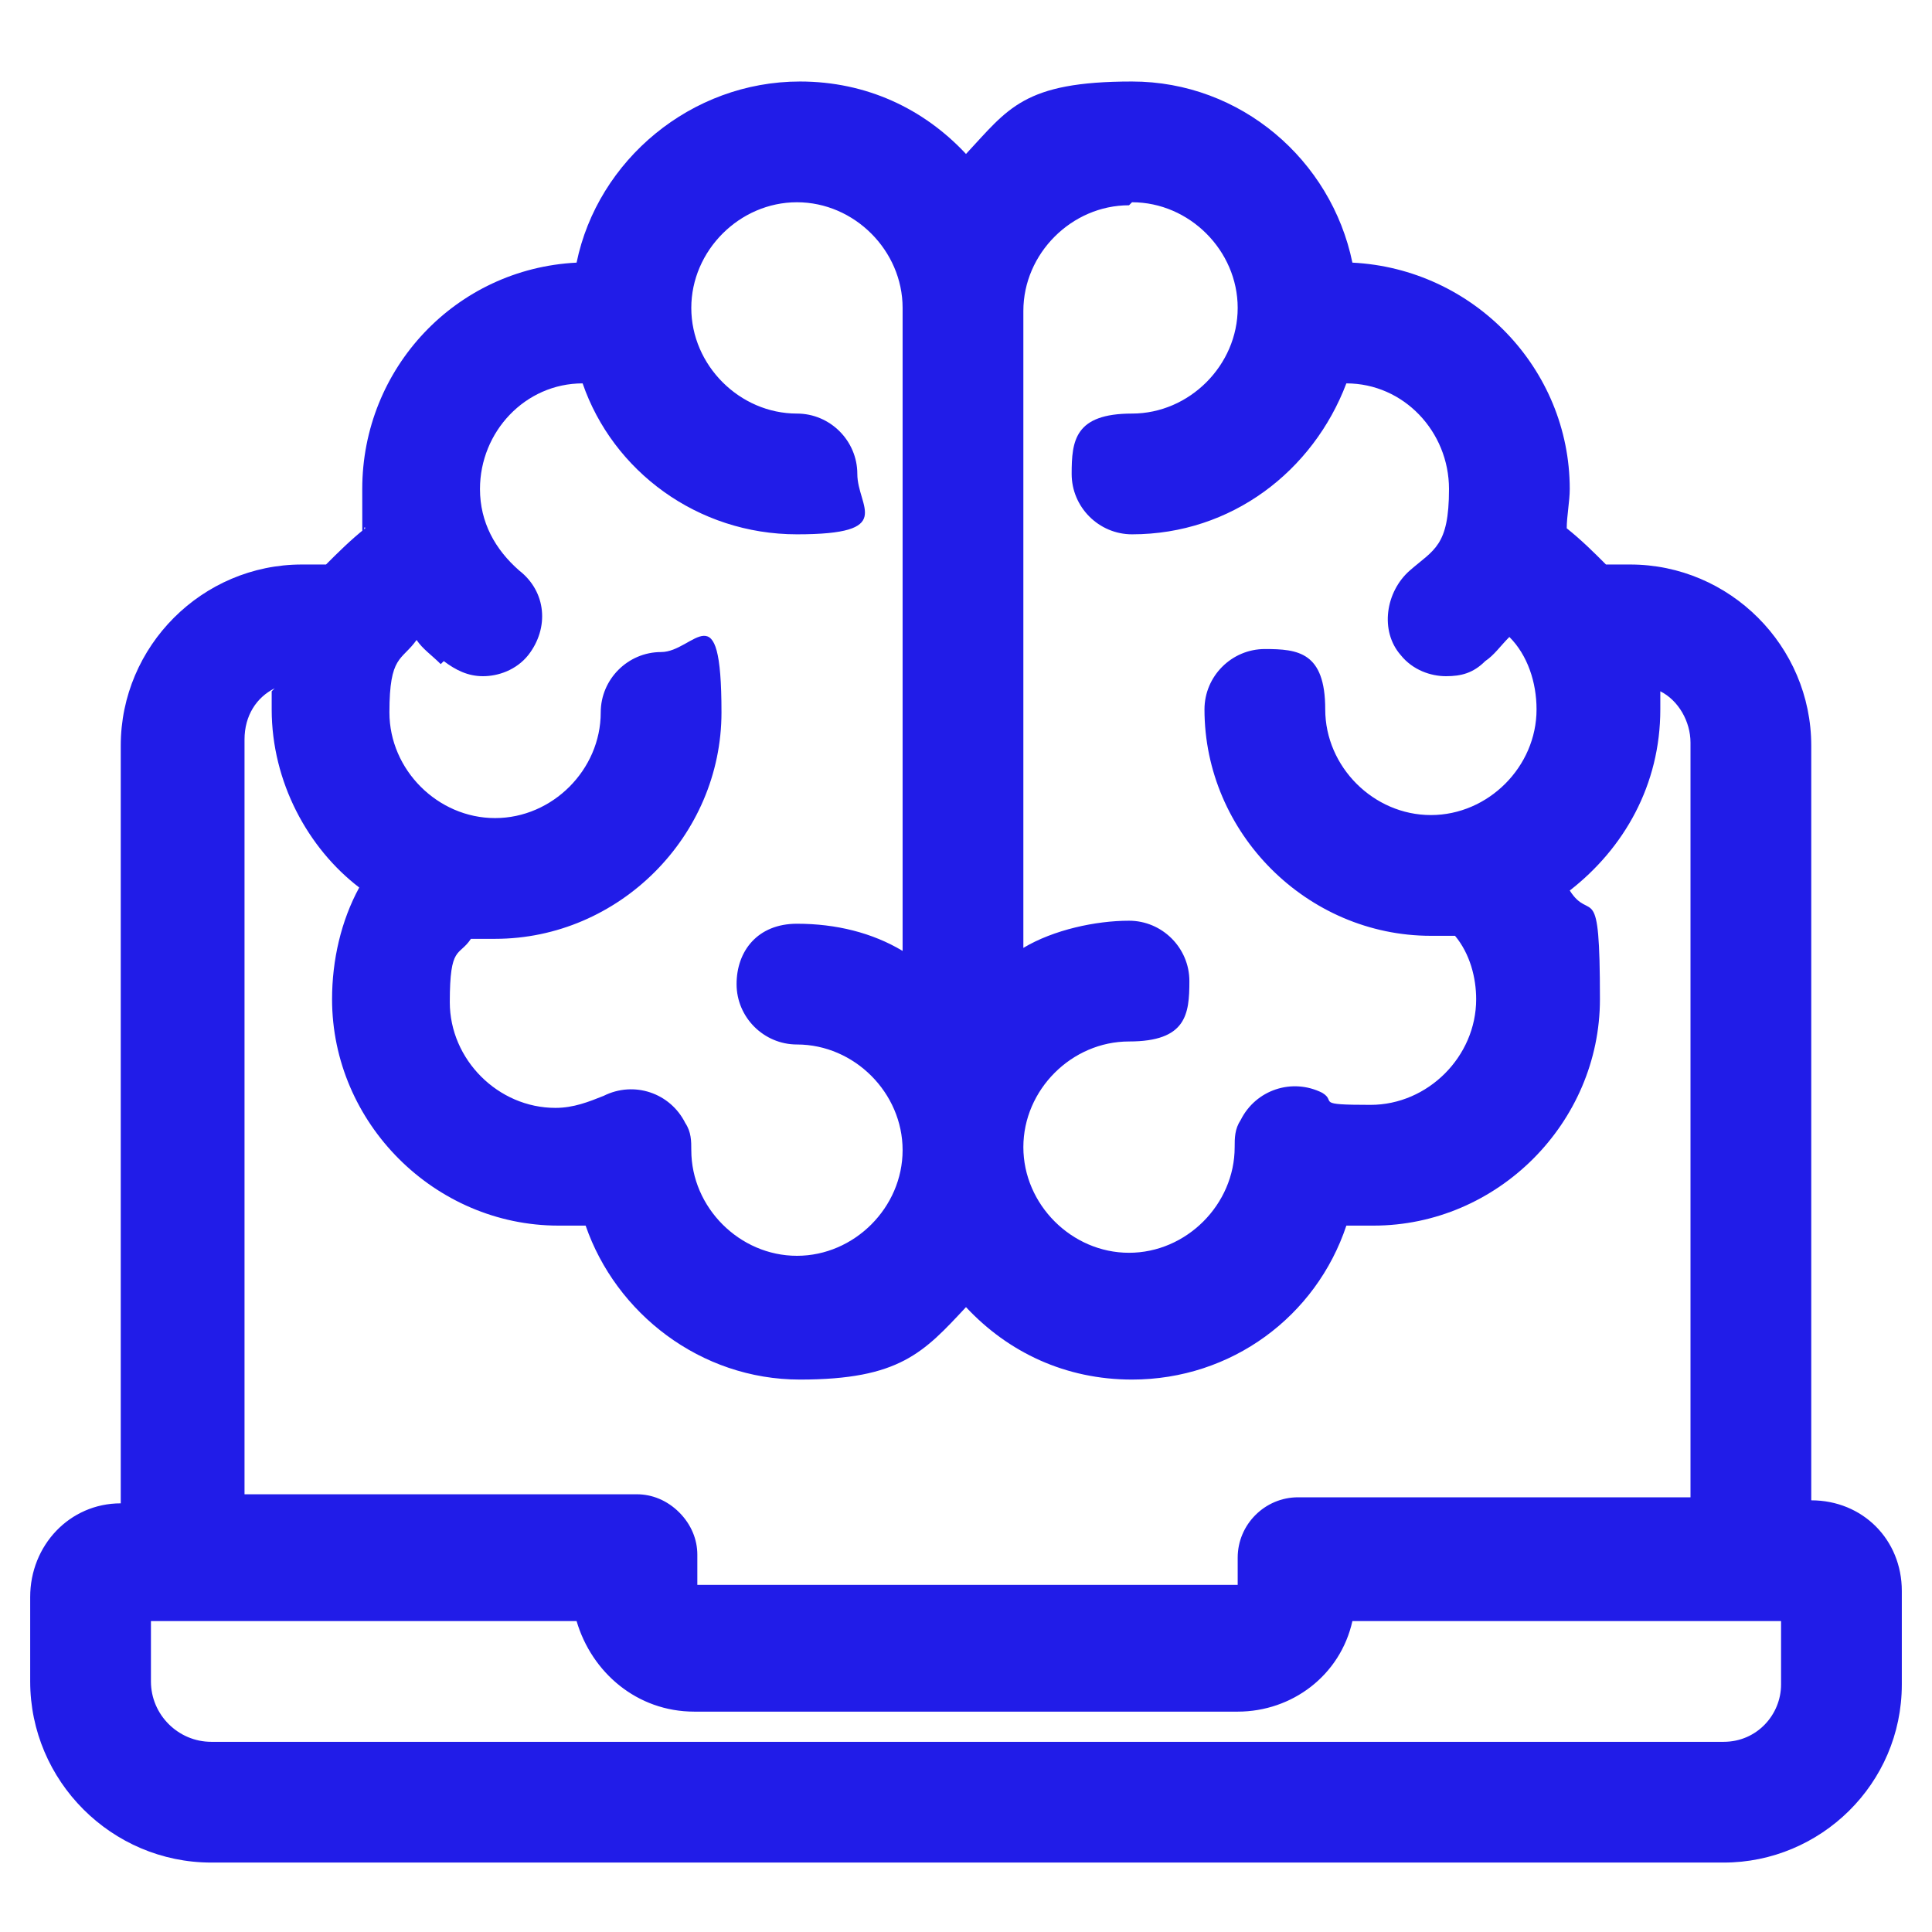
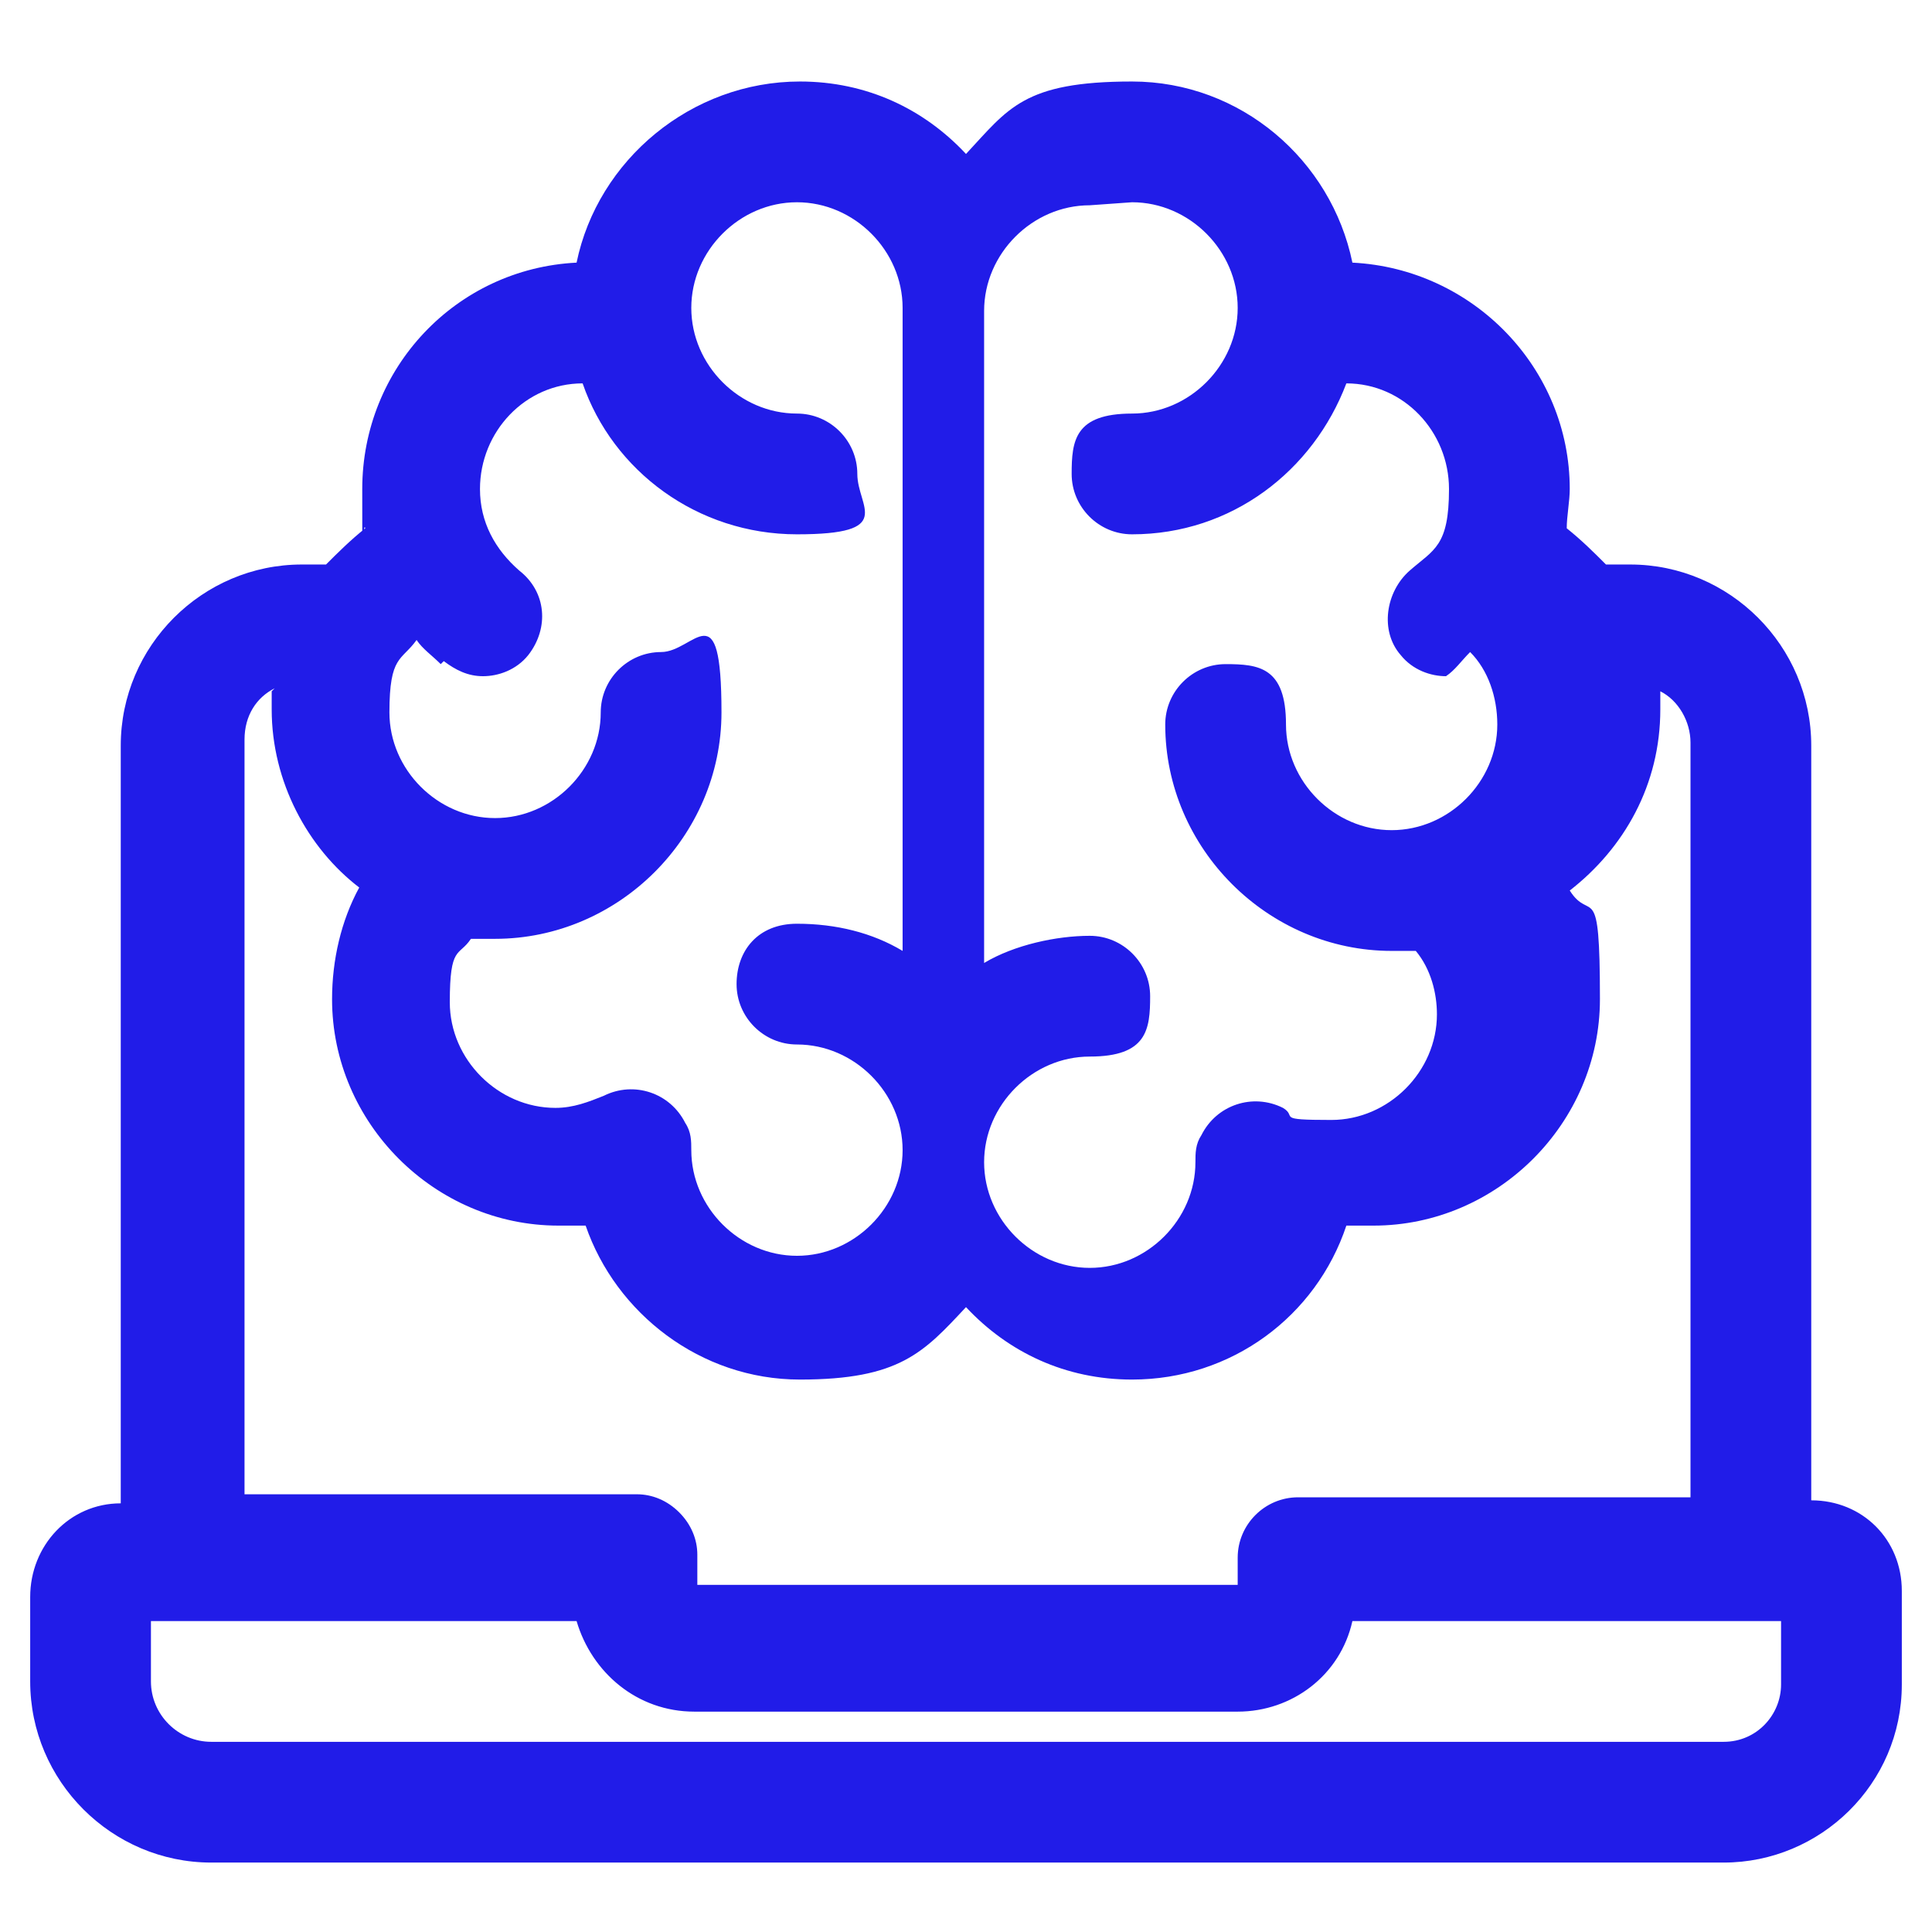
<svg xmlns="http://www.w3.org/2000/svg" id="Layer_1" version="1.1" viewBox="0 0 64 64">
  <defs>
    <style>
      .st0 {
        fill: #211ce8;
      }
    </style>
  </defs>
-   <path class="st0" d="M60,49.7v-25c0-3.3-2.7-6-6-6h-.8c-.4-.4-.8-.8-1.3-1.2,0-.4.1-.9.1-1.3,0-4-3.2-7.3-7.2-7.5-.7-3.4-3.7-6-7.3-6s-4.1.9-5.5,2.4c-1.4-1.5-3.3-2.4-5.5-2.4-3.6,0-6.7,2.6-7.4,6-4,.2-7.1,3.5-7.1,7.5s0,.9.1,1.3c-.5.4-.9.8-1.3,1.2h-.8c-3.3,0-6,2.7-6,6v25.1c-1.7,0-3,1.4-3,3.1v2.8c0,3.3,2.7,6,6,6h50.1c3.2,0,5.9-2.6,5.9-5.9v-3.1c0-1.7-1.3-3-3-3ZM37.5,6.7c1.9,0,3.5,1.6,3.5,3.5s-1.6,3.5-3.5,3.5-2,.9-2,2,.9,2,2,2c3.3,0,6-2.1,7.1-5,1.9,0,3.4,1.6,3.4,3.5s-.5,2-1.3,2.7c-.8.7-1,2-.3,2.8.4.5,1,.7,1.5.7s.9-.1,1.3-.5c.3-.2.5-.5.8-.8.6.6.9,1.5.9,2.4,0,1.9-1.6,3.5-3.5,3.5s-3.5-1.6-3.5-3.5-.9-2-2-2-2,.9-2,2c0,4.1,3.4,7.5,7.5,7.5s.5,0,.8,0c.5.6.7,1.4.7,2.1,0,1.9-1.6,3.5-3.5,3.5s-1.1-.1-1.6-.4c-1-.5-2.2-.1-2.7.9-.2.3-.2.6-.2.9s0,0,0,0c0,1.9-1.6,3.5-3.5,3.5s-3.5-1.6-3.5-3.5,1.6-3.5,3.5-3.5,2-.9,2-2-.9-2-2-2-2.5.3-3.5.9V10.7c0,0,0-.2,0-.2,0,0,0-.2,0-.2,0-1.9,1.6-3.5,3.5-3.5ZM14.7,21.9c.4.3.8.5,1.3.5s1.1-.2,1.5-.7c.7-.9.6-2.1-.3-2.8-.8-.7-1.3-1.6-1.3-2.7,0-1.9,1.5-3.5,3.4-3.5,1,2.9,3.8,5,7.1,5s2-.9,2-2-.9-2-2-2c-1.9,0-3.5-1.6-3.5-3.5s1.6-3.5,3.5-3.5,3.5,1.6,3.5,3.5,0,.2,0,.2c0,0,0,.2,0,.2v20.9c-1-.6-2.2-.9-3.5-.9s-2,.9-2,2,.9,2,2,2c1.9,0,3.5,1.6,3.5,3.5s-1.6,3.5-3.5,3.5-3.5-1.6-3.5-3.5,0,0,0,0c0-.3,0-.6-.2-.9-.5-1-1.7-1.4-2.7-.9-.5.2-1,.4-1.6.4-1.9,0-3.5-1.6-3.5-3.5s.3-1.5.7-2.1c.2,0,.5,0,.8,0,4.1,0,7.5-3.4,7.5-7.5s-.9-2-2-2-2,.9-2,2c0,1.9-1.6,3.5-3.5,3.5s-3.5-1.6-3.5-3.5.4-1.7.9-2.4c.2.3.5.5.8.8ZM9,22.9c0,.2,0,.4,0,.6,0,2.4,1.2,4.6,2.9,5.9-.6,1.1-.9,2.4-.9,3.7,0,4.1,3.4,7.5,7.5,7.5s.6,0,.9,0c1,2.9,3.8,5.1,7.1,5.1s4.1-.9,5.5-2.4c1.4,1.5,3.3,2.4,5.5,2.4,3.3,0,6.1-2.1,7.1-5.1.3,0,.6,0,.9,0,4.1,0,7.5-3.4,7.5-7.5s-.3-2.5-1-3.6c1.8-1.4,3-3.5,3-6s0-.4,0-.6c.6.3,1,1,1,1.7v25h-13c-1.1,0-2,.9-2,2v.9s-17.9,0-17.9,0v-1c0-.5-.2-1-.6-1.4-.4-.4-.9-.6-1.4-.6h-13s0-25,0-25c0-.8.4-1.4,1-1.7ZM59,55.8c0,1-.8,1.9-1.9,1.9H7c-1.1,0-2-.9-2-2v-2h14.1c.5,1.7,2,3,3.9,3h18c1.8,0,3.4-1.2,3.8-3h14.2v2.1Z" />
+   <path class="st0" d="M60,49.7v-25c0-3.3-2.7-6-6-6h-.8c-.4-.4-.8-.8-1.3-1.2,0-.4.1-.9.1-1.3,0-4-3.2-7.3-7.2-7.5-.7-3.4-3.7-6-7.3-6s-4.1.9-5.5,2.4c-1.4-1.5-3.3-2.4-5.5-2.4-3.6,0-6.7,2.6-7.4,6-4,.2-7.1,3.5-7.1,7.5s0,.9.1,1.3c-.5.4-.9.8-1.3,1.2h-.8c-3.3,0-6,2.7-6,6v25.1c-1.7,0-3,1.4-3,3.1v2.8c0,3.3,2.7,6,6,6h50.1c3.2,0,5.9-2.6,5.9-5.9v-3.1c0-1.7-1.3-3-3-3ZM37.5,6.7c1.9,0,3.5,1.6,3.5,3.5s-1.6,3.5-3.5,3.5-2,.9-2,2,.9,2,2,2c3.3,0,6-2.1,7.1-5,1.9,0,3.4,1.6,3.4,3.5s-.5,2-1.3,2.7c-.8.7-1,2-.3,2.8.4.5,1,.7,1.5.7c.3-.2.5-.5.8-.8.6.6.9,1.5.9,2.4,0,1.9-1.6,3.5-3.5,3.5s-3.5-1.6-3.5-3.5-.9-2-2-2-2,.9-2,2c0,4.1,3.4,7.5,7.5,7.5s.5,0,.8,0c.5.6.7,1.4.7,2.1,0,1.9-1.6,3.5-3.5,3.5s-1.1-.1-1.6-.4c-1-.5-2.2-.1-2.7.9-.2.3-.2.6-.2.9s0,0,0,0c0,1.9-1.6,3.5-3.5,3.5s-3.5-1.6-3.5-3.5,1.6-3.5,3.5-3.5,2-.9,2-2-.9-2-2-2-2.5.3-3.5.9V10.7c0,0,0-.2,0-.2,0,0,0-.2,0-.2,0-1.9,1.6-3.5,3.5-3.5ZM14.7,21.9c.4.3.8.5,1.3.5s1.1-.2,1.5-.7c.7-.9.6-2.1-.3-2.8-.8-.7-1.3-1.6-1.3-2.7,0-1.9,1.5-3.5,3.4-3.5,1,2.9,3.8,5,7.1,5s2-.9,2-2-.9-2-2-2c-1.9,0-3.5-1.6-3.5-3.5s1.6-3.5,3.5-3.5,3.5,1.6,3.5,3.5,0,.2,0,.2c0,0,0,.2,0,.2v20.9c-1-.6-2.2-.9-3.5-.9s-2,.9-2,2,.9,2,2,2c1.9,0,3.5,1.6,3.5,3.5s-1.6,3.5-3.5,3.5-3.5-1.6-3.5-3.5,0,0,0,0c0-.3,0-.6-.2-.9-.5-1-1.7-1.4-2.7-.9-.5.2-1,.4-1.6.4-1.9,0-3.5-1.6-3.5-3.5s.3-1.5.7-2.1c.2,0,.5,0,.8,0,4.1,0,7.5-3.4,7.5-7.5s-.9-2-2-2-2,.9-2,2c0,1.9-1.6,3.5-3.5,3.5s-3.5-1.6-3.5-3.5.4-1.7.9-2.4c.2.3.5.5.8.8ZM9,22.9c0,.2,0,.4,0,.6,0,2.4,1.2,4.6,2.9,5.9-.6,1.1-.9,2.4-.9,3.7,0,4.1,3.4,7.5,7.5,7.5s.6,0,.9,0c1,2.9,3.8,5.1,7.1,5.1s4.1-.9,5.5-2.4c1.4,1.5,3.3,2.4,5.5,2.4,3.3,0,6.1-2.1,7.1-5.1.3,0,.6,0,.9,0,4.1,0,7.5-3.4,7.5-7.5s-.3-2.5-1-3.6c1.8-1.4,3-3.5,3-6s0-.4,0-.6c.6.3,1,1,1,1.7v25h-13c-1.1,0-2,.9-2,2v.9s-17.9,0-17.9,0v-1c0-.5-.2-1-.6-1.4-.4-.4-.9-.6-1.4-.6h-13s0-25,0-25c0-.8.4-1.4,1-1.7ZM59,55.8c0,1-.8,1.9-1.9,1.9H7c-1.1,0-2-.9-2-2v-2h14.1c.5,1.7,2,3,3.9,3h18c1.8,0,3.4-1.2,3.8-3h14.2v2.1Z" />
</svg>